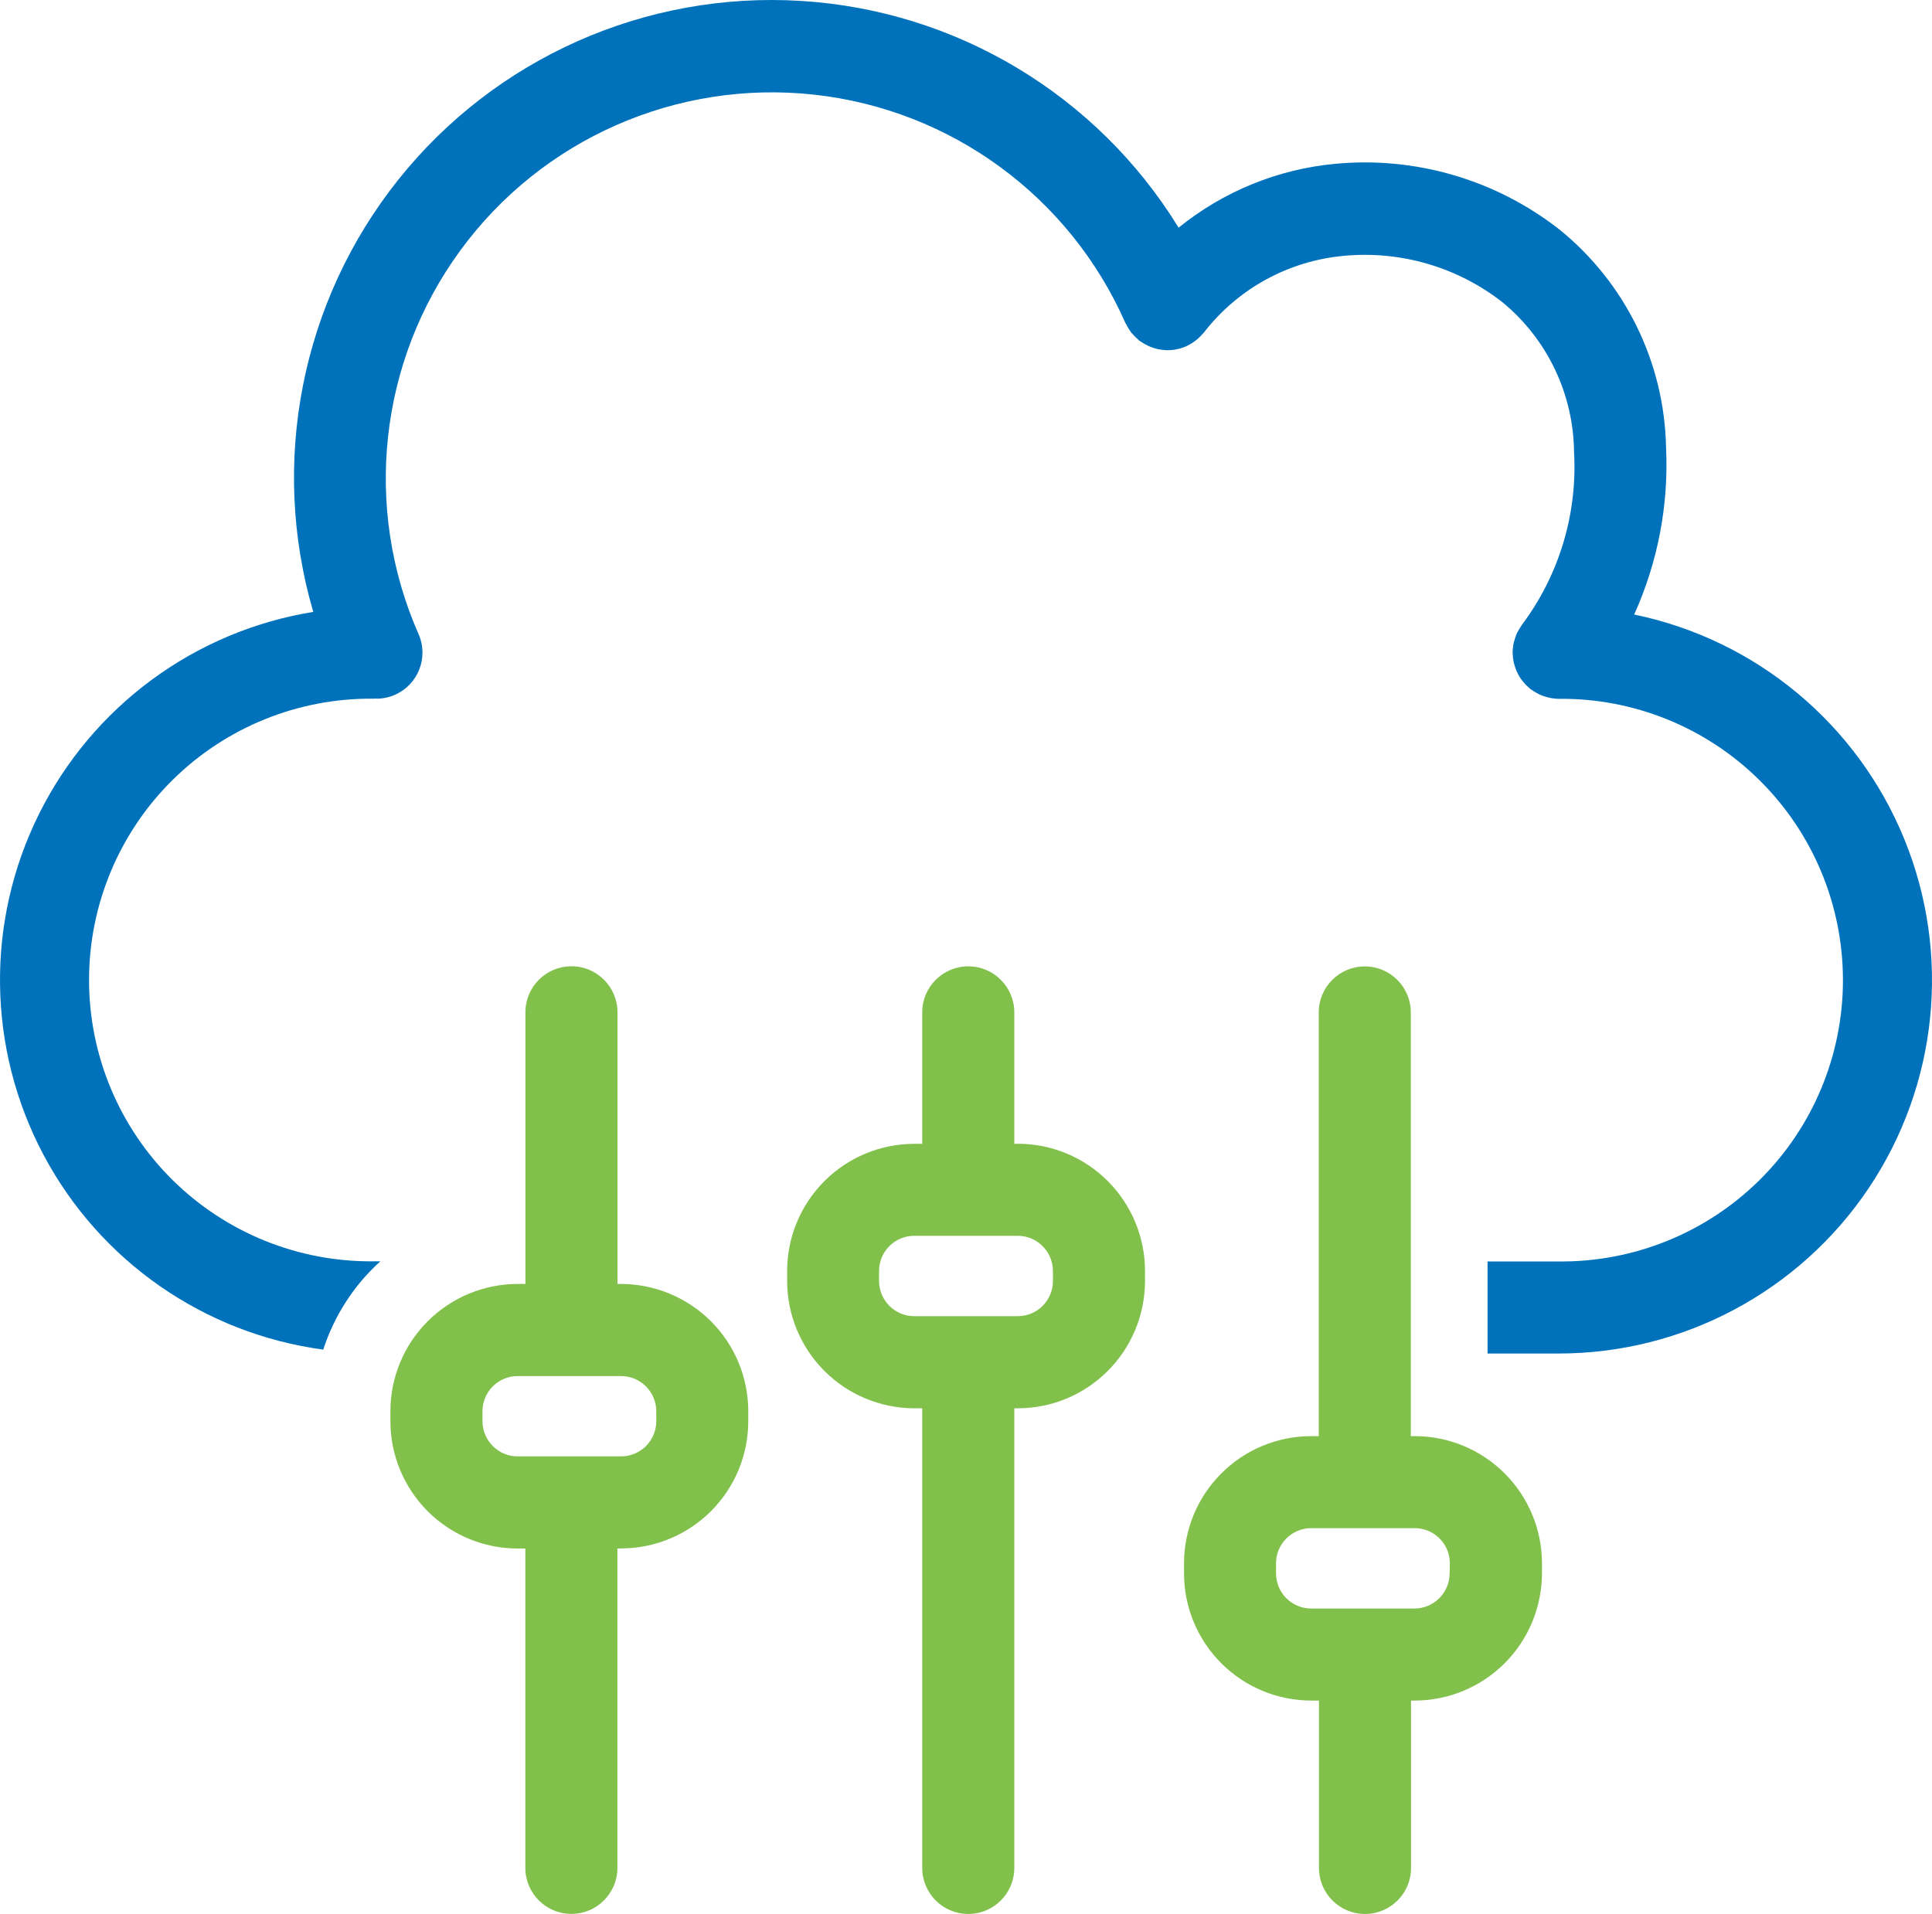
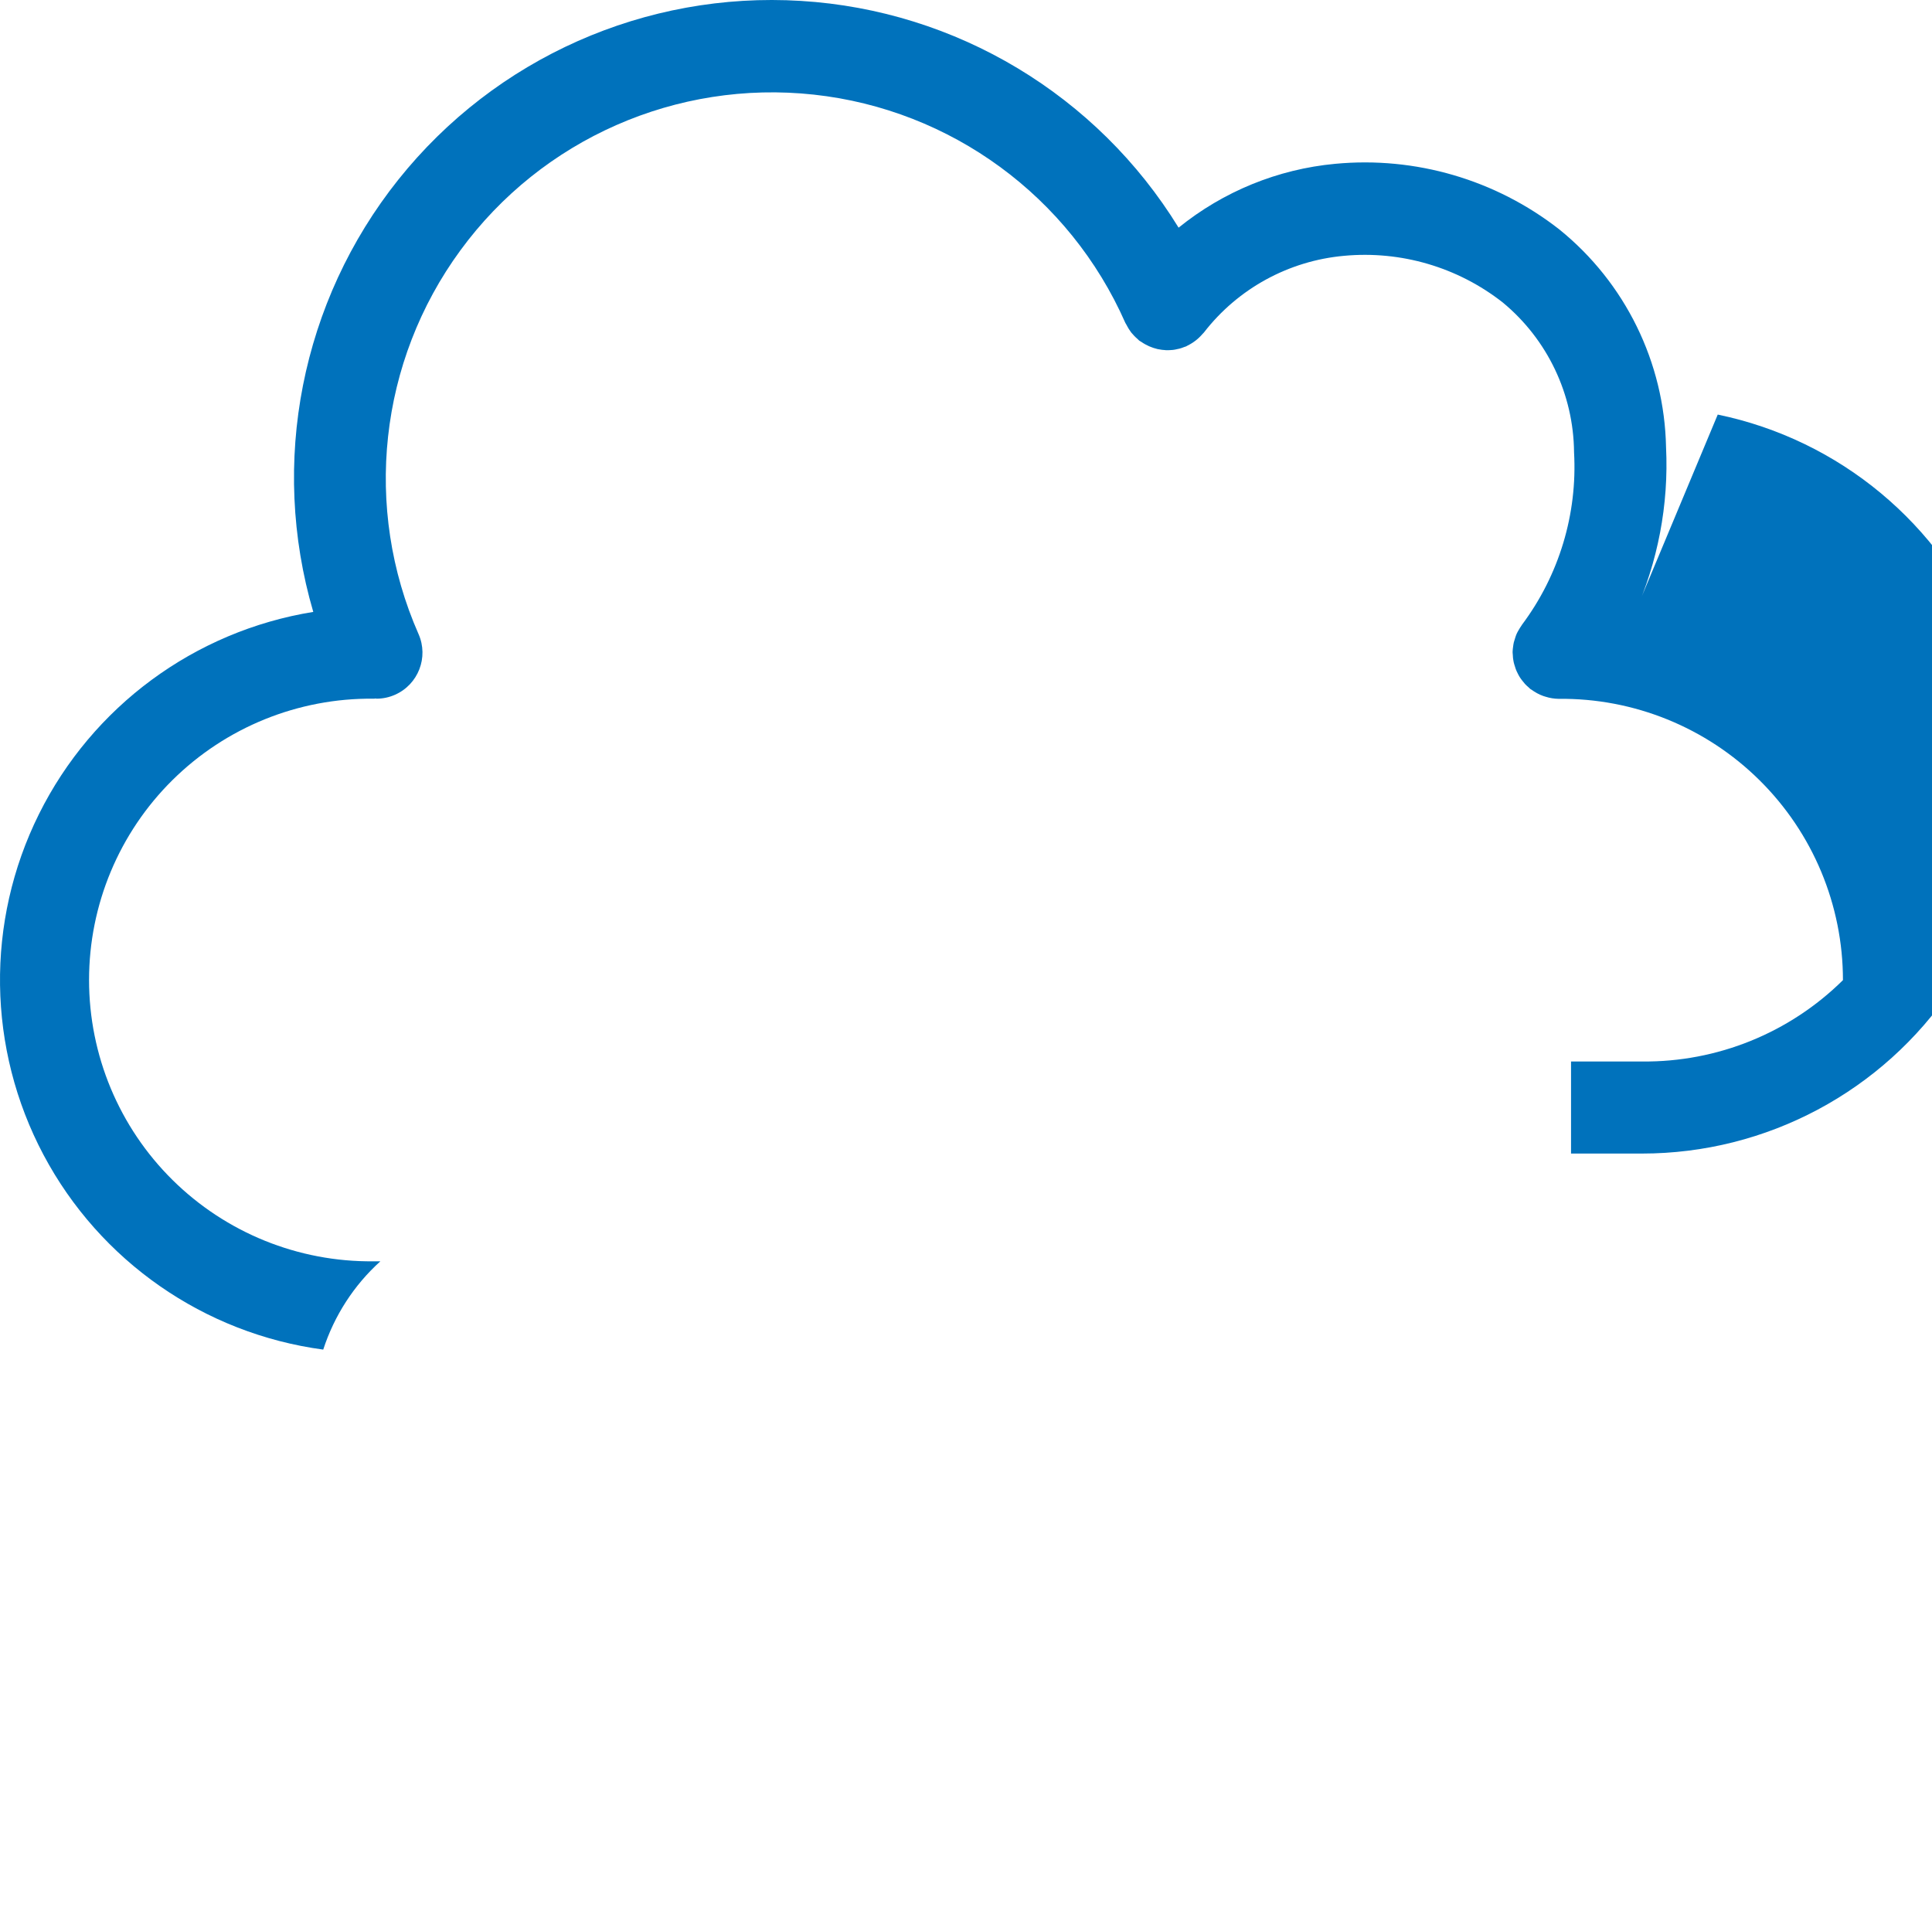
<svg xmlns="http://www.w3.org/2000/svg" id="Layer_2" viewBox="0 0 256 253.65">
  <defs>
    <style>.cls-1{fill:#0072bc;}.cls-2{fill:#81c14b;}</style>
  </defs>
  <g id="Layer_1-2">
    <g>
-       <path class="cls-2" d="M187.42,190.32h-.48v-56.15c0-3.37-2.73-6.1-6.1-6.1s-6.1,2.73-6.1,6.1v56.15h-1.02c-4.47,0-8.75,1.79-11.9,4.95-3.16,3.16-4.93,7.44-4.93,11.91v1.33c0,4.47,1.78,8.75,4.94,11.91,3.16,3.16,7.45,4.94,11.92,4.94h1.02v22.18h0c0,3.37,2.73,6.1,6.1,6.1s6.1-2.73,6.1-6.1v-22.18h.48c4.47,0,8.75-1.78,11.92-4.94,3.16-3.16,4.94-7.45,4.95-11.92v-1.33c0-4.47-1.79-8.76-4.95-11.92-3.16-3.16-7.46-4.94-11.93-4.93h0Zm4.66,18.18c0,2.57-2.09,4.66-4.66,4.66h-13.7c-2.57-.01-4.64-2.09-4.64-4.66v-1.33c0-2.57,2.09-4.65,4.66-4.66h13.71c2.57,0,4.66,2.08,4.66,4.66l-.02,1.33Zm-57.22-56.92h-.46v-17.42c0-3.37-2.73-6.1-6.1-6.1s-6.1,2.73-6.1,6.1v17.42h-1.05c-4.47,0-8.75,1.78-11.91,4.94-3.16,3.16-4.94,7.44-4.94,11.91v1.33c0,4.47,1.78,8.75,4.94,11.92,3.16,3.16,7.45,4.94,11.91,4.95h1.05v60.91c0,3.37,2.73,6.1,6.1,6.1s6.1-2.73,6.1-6.1v-60.91h.46c4.47,0,8.75-1.78,11.92-4.95,3.16-3.16,4.94-7.45,4.94-11.92v-1.33c0-4.47-1.78-8.75-4.94-11.92-3.16-3.16-7.45-4.94-11.91-4.94Zm4.66,18.18h0c0,2.57-2.08,4.66-4.66,4.66h-13.72c-2.57,0-4.65-2.09-4.66-4.66v-1.33c0-2.57,2.08-4.66,4.66-4.66h13.72c2.57,0,4.65,2.09,4.66,4.66v1.33Zm-57.22,.39h-.48v-36c0-3.37-2.73-6.1-6.1-6.1s-6.1,2.73-6.1,6.1v36h-1.03c-4.47,0-8.76,1.79-11.92,4.95-3.16,3.16-4.94,7.45-4.94,11.92v1.33c0,4.47,1.78,8.75,4.94,11.92,3.16,3.16,7.45,4.94,11.91,4.94h1.03v42.32c0,3.37,2.73,6.1,6.1,6.1s6.1-2.73,6.1-6.1v-42.33h.48c4.47,0,8.76-1.78,11.92-4.94,3.16-3.16,4.94-7.45,4.94-11.92v-1.32c0-4.47-1.78-8.76-4.94-11.92-3.16-3.16-7.45-4.94-11.92-4.95h0Zm4.66,18.19h0c0,2.57-2.09,4.66-4.66,4.66h-13.71c-2.57,0-4.65-2.09-4.66-4.66v-1.32c0-2.57,2.08-4.66,4.66-4.66h13.71c2.57,0,4.66,2.09,4.66,4.66v1.32Z" />
-       <path class="cls-1" d="M216.55,81.41c3.13-6.94,4.58-14.53,4.21-22.14-.22-11.24-5.41-21.82-14.16-28.88-8.42-6.58-19.05-9.69-29.69-8.68-7.6,.71-14.81,3.66-20.74,8.46C145.38,12.6,126.71,1.38,106.13,.12c-20.58-1.27-40.49,7.57-53.35,23.69-12.86,16.12-17.07,37.49-11.27,57.28-15.73,2.55-29.26,12.53-36.35,26.8-7.09,14.27-6.86,31.08,.61,45.16,7.47,14.07,21.27,23.68,37.06,25.8,1.46-4.49,4.06-8.53,7.57-11.7h-.92c-9.96,.1-19.54-3.78-26.62-10.78-7.08-7-11.06-16.54-11.06-26.5s3.98-19.5,11.06-26.5c7.08-7,16.66-10.88,26.62-10.78,.08,0,.15,0,.24-.02s.12,.02,.18,.02h0c.84,0,1.67-.18,2.44-.52,3.08-1.36,4.48-4.96,3.12-8.04-7.37-16.73-5.25-36.12,5.55-50.86,10.8-14.75,28.65-22.61,46.83-20.63,18.17,1.98,33.9,13.51,41.27,30.24,.04,.09,.1,.16,.14,.24,.1,.2,.21,.38,.32,.57,.12,.19,.21,.32,.32,.47,.13,.16,.27,.31,.41,.46,.15,.15,.3,.3,.46,.43,.07,.07,.13,.14,.21,.2,.08,.06,.17,.1,.25,.15,.17,.12,.35,.23,.53,.33,.34,.19,.7,.35,1.07,.47,.19,.06,.37,.11,.56,.16,.2,.04,.39,.07,.59,.1,.18,0,.37,.04,.55,.05h0c.21,0,.42,0,.63-.02,.18,0,.36-.03,.54-.06s.41-.08,.6-.13c.19-.05,.41-.12,.59-.2,.09-.04,.18-.05,.27-.09s.15-.09,.24-.13c.2-.1,.38-.2,.57-.32,.19-.12,.32-.22,.48-.34s.29-.24,.44-.38h0c.16-.15,.31-.31,.45-.47,.06-.07,.13-.13,.19-.2h0c4.51-5.83,11.24-9.51,18.58-10.17,7.55-.7,15.07,1.51,21.03,6.19,5.92,4.9,9.37,12.16,9.44,19.84,.46,8.19-1.98,16.28-6.89,22.85-.04,.05-.07,.11-.1,.16-.13,.17-.23,.36-.34,.54s-.19,.33-.27,.5c-.08,.17-.14,.36-.2,.55s-.13,.41-.18,.59c-.05,.18-.06,.35-.09,.53h0c-.03,.22-.06,.44-.07,.67v.19c0,.07,.03,.23,.03,.35,0,.22,.03,.44,.07,.66h0c.03,.19,.07,.38,.13,.56,.05,.19,.11,.38,.18,.57,.07,.19,.15,.37,.24,.54,.08,.18,.18,.35,.28,.52,.11,.17,.22,.33,.35,.49,.11,.15,.24,.3,.36,.44,.15,.16,.31,.31,.48,.45,.09,.08,.16,.17,.26,.24,.09,.07,.07,.03,.11,.06h0c.48,.35,1,.64,1.56,.84,.11,.04,.22,.07,.32,.1,.56,.18,1.14,.27,1.73,.28,9.96-.11,19.54,3.78,26.61,10.78,7.08,7,11.06,16.55,11.06,26.5s-3.98,19.5-11.06,26.5c-7.08,7-16.66,10.88-26.61,10.78h-9.42v12.2h9.41c16.48,0,31.88-8.21,41.07-21.88,9.19-13.68,10.97-31.04,4.74-46.29-6.23-15.26-19.64-26.42-35.78-29.76h0Z" />
+       <path class="cls-1" d="M216.55,81.41c3.13-6.94,4.58-14.53,4.21-22.14-.22-11.24-5.41-21.82-14.16-28.88-8.42-6.58-19.05-9.69-29.69-8.68-7.6,.71-14.81,3.66-20.74,8.46C145.38,12.6,126.71,1.38,106.13,.12c-20.58-1.27-40.49,7.57-53.35,23.69-12.86,16.12-17.07,37.49-11.27,57.28-15.73,2.55-29.26,12.53-36.35,26.8-7.09,14.27-6.86,31.08,.61,45.16,7.47,14.07,21.27,23.68,37.06,25.8,1.46-4.49,4.06-8.53,7.57-11.7h-.92c-9.96,.1-19.54-3.78-26.62-10.78-7.08-7-11.06-16.54-11.06-26.5s3.98-19.5,11.06-26.5c7.08-7,16.66-10.88,26.62-10.78,.08,0,.15,0,.24-.02s.12,.02,.18,.02h0c.84,0,1.67-.18,2.44-.52,3.08-1.36,4.48-4.96,3.12-8.04-7.37-16.73-5.25-36.12,5.55-50.86,10.8-14.75,28.65-22.61,46.83-20.63,18.17,1.98,33.9,13.51,41.27,30.24,.04,.09,.1,.16,.14,.24,.1,.2,.21,.38,.32,.57,.12,.19,.21,.32,.32,.47,.13,.16,.27,.31,.41,.46,.15,.15,.3,.3,.46,.43,.07,.07,.13,.14,.21,.2,.08,.06,.17,.1,.25,.15,.17,.12,.35,.23,.53,.33,.34,.19,.7,.35,1.07,.47,.19,.06,.37,.11,.56,.16,.2,.04,.39,.07,.59,.1,.18,0,.37,.04,.55,.05h0c.21,0,.42,0,.63-.02,.18,0,.36-.03,.54-.06s.41-.08,.6-.13c.19-.05,.41-.12,.59-.2,.09-.04,.18-.05,.27-.09s.15-.09,.24-.13c.2-.1,.38-.2,.57-.32,.19-.12,.32-.22,.48-.34s.29-.24,.44-.38h0c.16-.15,.31-.31,.45-.47,.06-.07,.13-.13,.19-.2h0c4.51-5.83,11.24-9.51,18.58-10.17,7.55-.7,15.07,1.51,21.03,6.19,5.92,4.9,9.37,12.16,9.44,19.84,.46,8.19-1.98,16.28-6.89,22.85-.04,.05-.07,.11-.1,.16-.13,.17-.23,.36-.34,.54s-.19,.33-.27,.5c-.08,.17-.14,.36-.2,.55s-.13,.41-.18,.59c-.05,.18-.06,.35-.09,.53h0c-.03,.22-.06,.44-.07,.67v.19c0,.07,.03,.23,.03,.35,0,.22,.03,.44,.07,.66h0c.03,.19,.07,.38,.13,.56,.05,.19,.11,.38,.18,.57,.07,.19,.15,.37,.24,.54,.08,.18,.18,.35,.28,.52,.11,.17,.22,.33,.35,.49,.11,.15,.24,.3,.36,.44,.15,.16,.31,.31,.48,.45,.09,.08,.16,.17,.26,.24,.09,.07,.07,.03,.11,.06h0c.48,.35,1,.64,1.56,.84,.11,.04,.22,.07,.32,.1,.56,.18,1.14,.27,1.73,.28,9.96-.11,19.54,3.78,26.61,10.78,7.08,7,11.06,16.55,11.06,26.5c-7.08,7-16.66,10.88-26.61,10.78h-9.42v12.2h9.41c16.48,0,31.88-8.21,41.07-21.88,9.19-13.68,10.97-31.04,4.74-46.29-6.23-15.26-19.64-26.42-35.78-29.76h0Z" />
    </g>
  </g>
</svg>